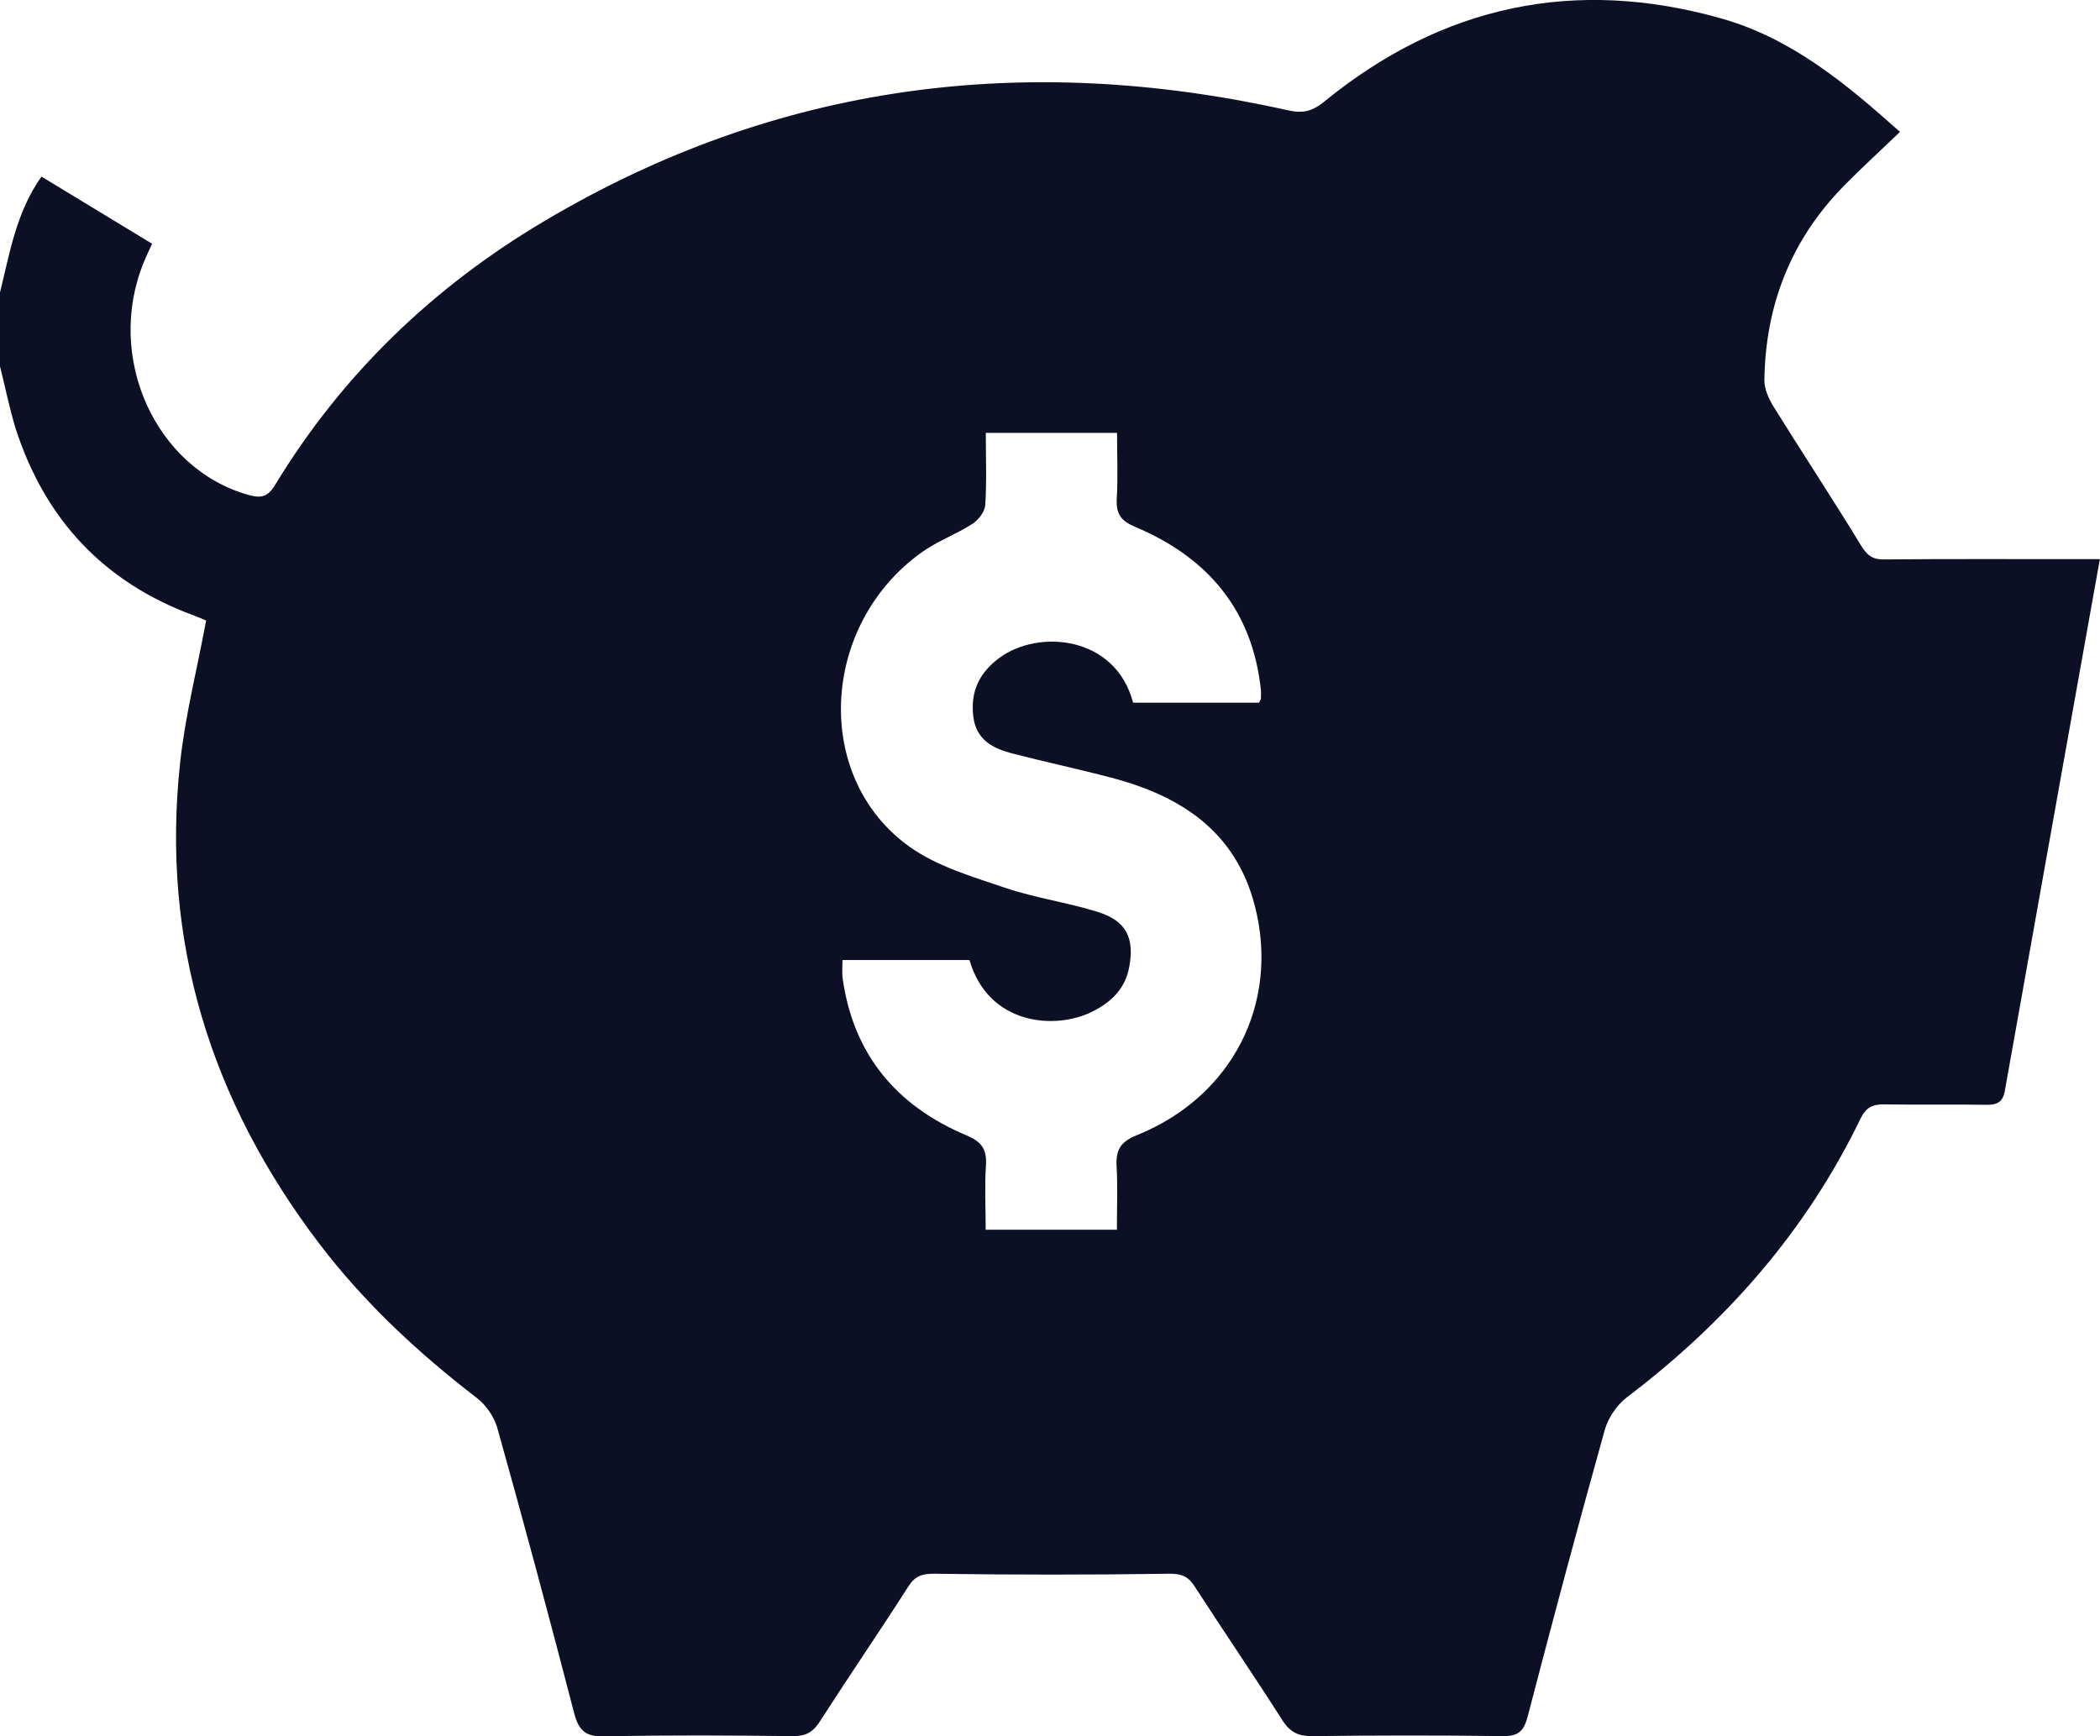
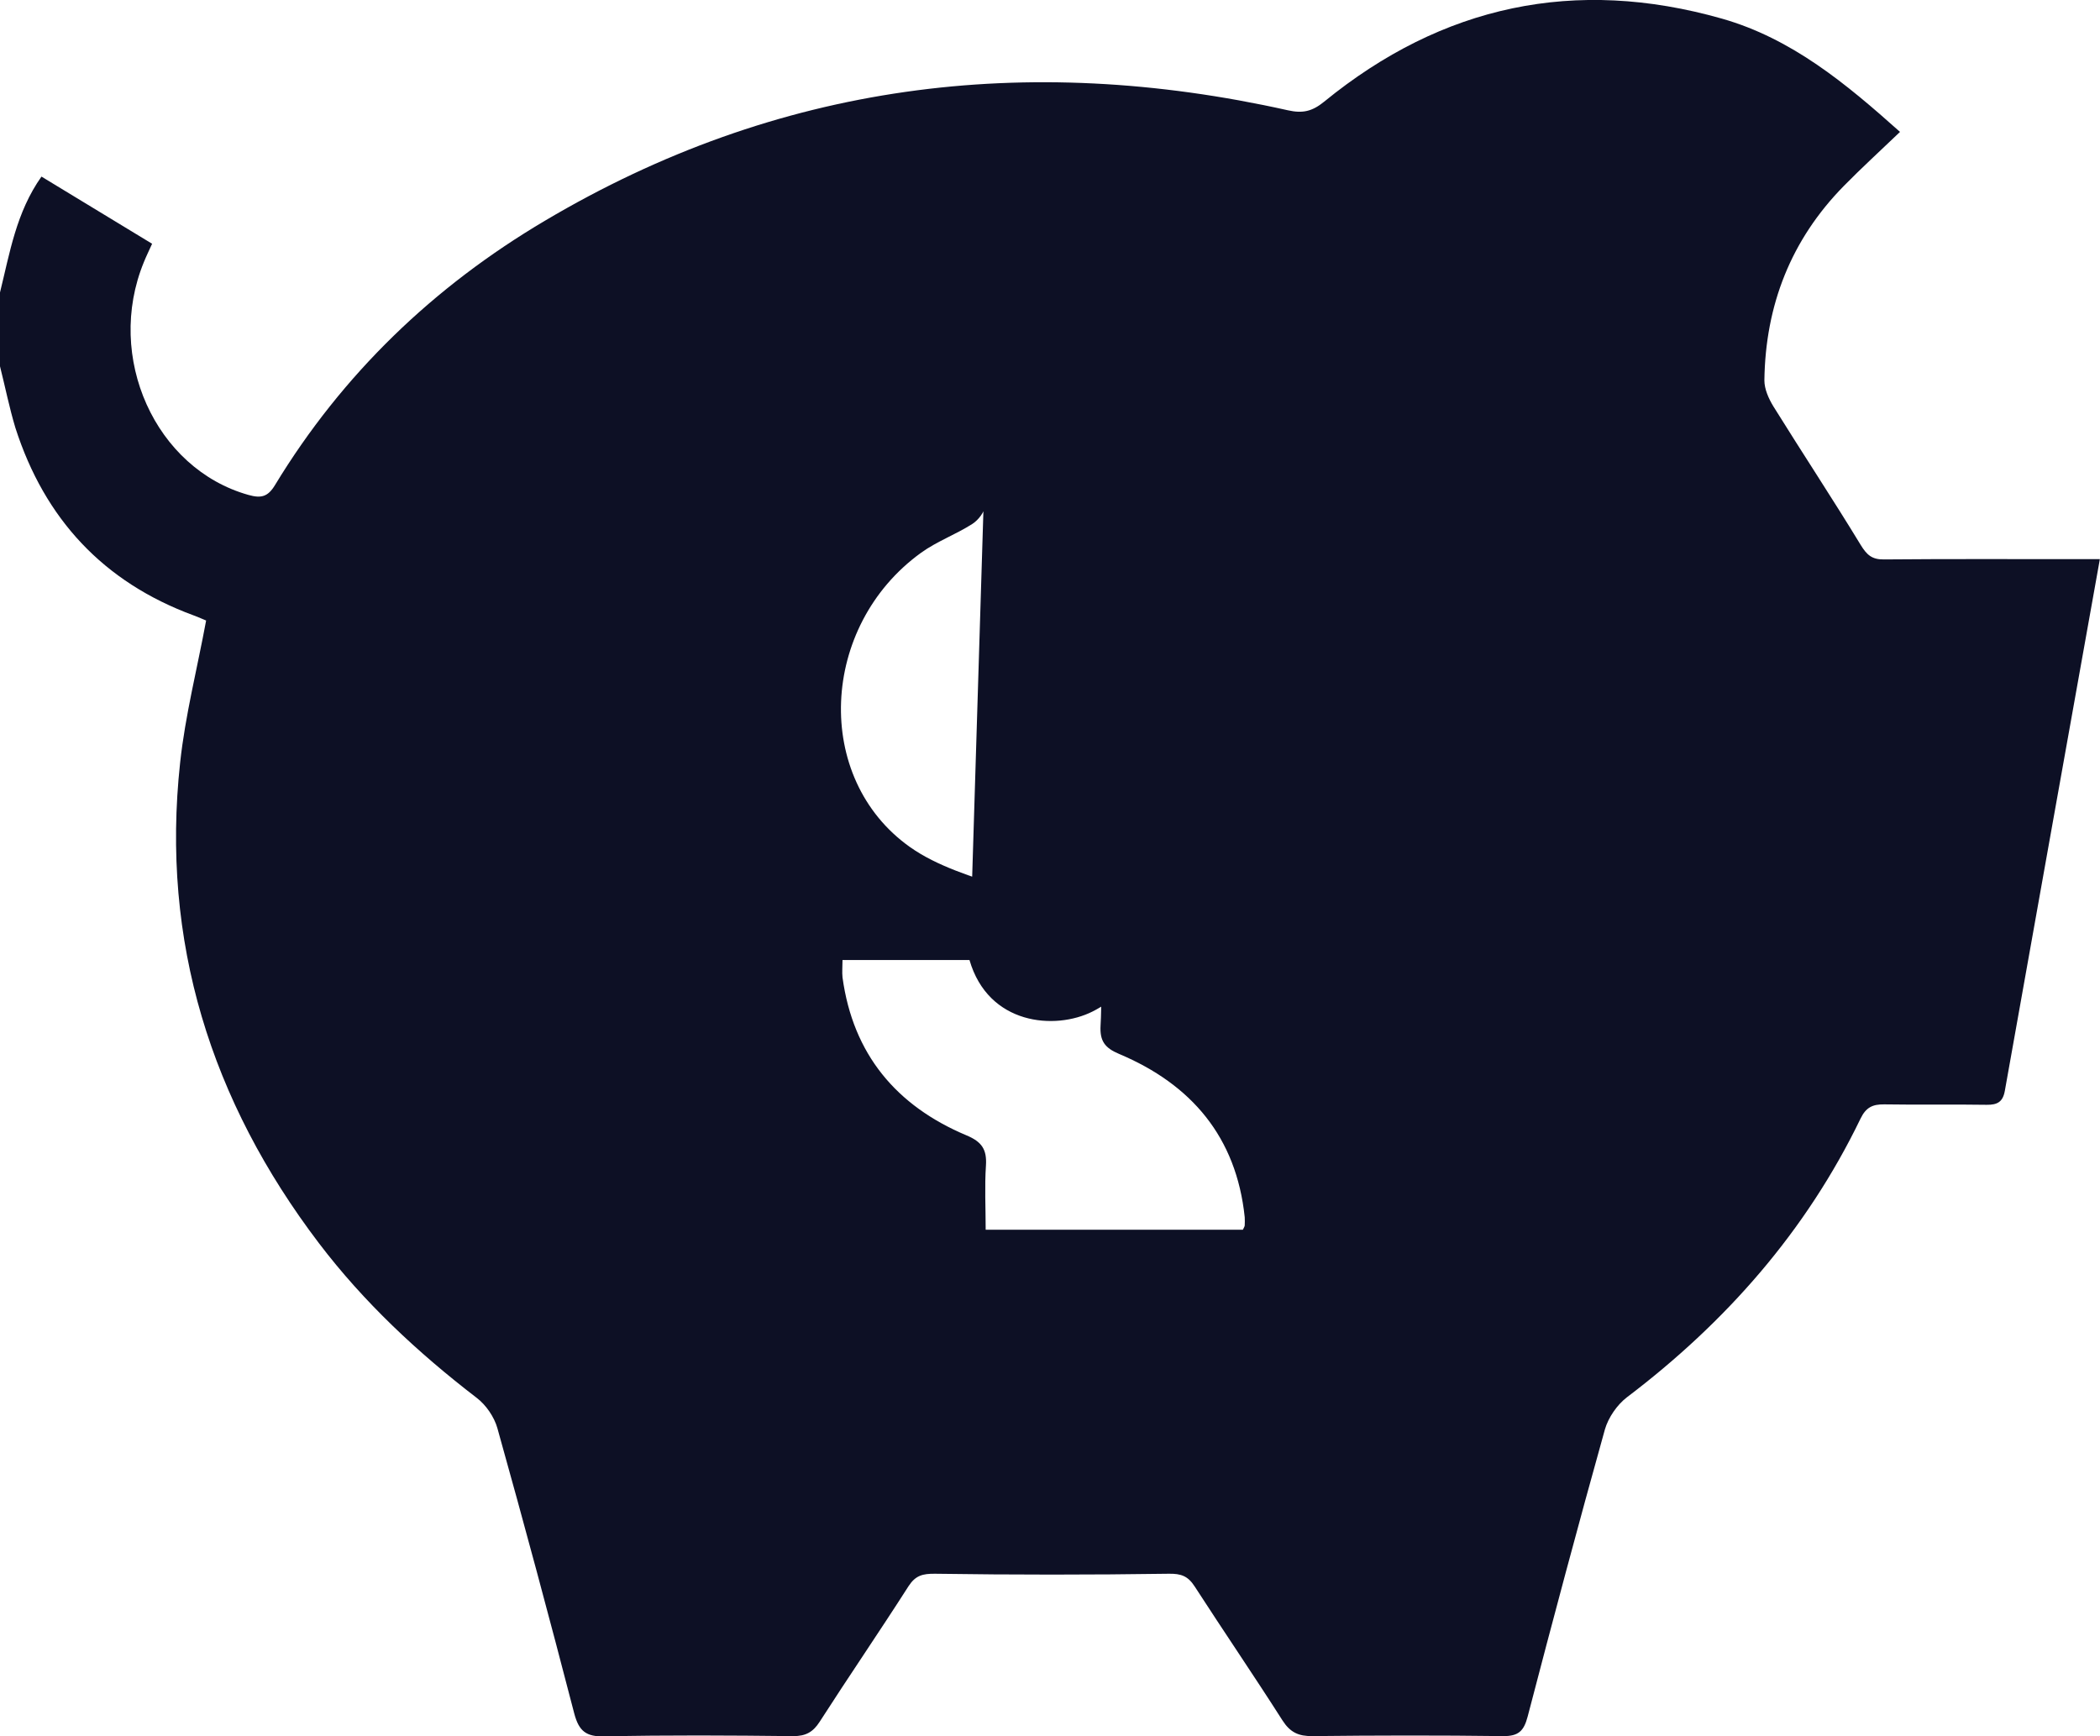
<svg xmlns="http://www.w3.org/2000/svg" fill="none" height="86" viewBox="0 0 104 86" width="104">
-   <path d="m0 18.151c0-1.22 0-2.446 0-3.666.485-1.96.802-3.969 2.054-5.738 1.843 1.121 3.65 2.221 5.479 3.327-.162.359-.295.627-.408.909-1.934 4.709.57 10.242 5.184 11.533.626.176.957.092 1.308-.486 3.341-5.505 7.864-9.841 13.371-13.097 11.507-6.824 23.83-8.367 36.793-5.47.725.162 1.196.063 1.801-.43 5.845-4.772 12.428-6.175 19.694-4.11 3.468.987 6.162 3.236 8.82 5.611-.978.938-1.906 1.783-2.785 2.679-2.616 2.665-3.883 5.907-3.932 9.629 0 .43.211.902.443 1.283 1.428 2.298 2.919 4.554 4.326 6.866.302.493.556.726 1.147.719 3.179-.028 6.365-.014 9.544-.014h1.154c-1.583 8.861-3.151 17.595-4.706 26.336-.098.55-.373.698-.9.691-1.695-.028-3.383.007-5.078-.021-.57-.007-.9.148-1.168.705-2.694 5.576-6.668 10.087-11.577 13.809-.485.374-.914 1.001-1.083 1.586-1.322 4.73-2.588 9.474-3.826 14.225-.19.719-.457.973-1.217.966-3.151-.042-6.295-.035-9.446 0-.682.007-1.097-.183-1.477-.775-1.421-2.228-2.912-4.413-4.347-6.633-.331-.515-.668-.648-1.301-.634-3.847.056-7.702.056-11.556 0-.619-.007-.971.085-1.315.613-1.442 2.256-2.954 4.462-4.403 6.718-.331.515-.689.712-1.308.712-3.116-.035-6.232-.056-9.341.014-.921.021-1.273-.261-1.505-1.135-1.224-4.723-2.49-9.432-3.805-14.127-.155-.557-.563-1.156-1.027-1.508-2.919-2.242-5.585-4.73-7.814-7.662-5.346-7.042-7.836-14.944-6.872-23.805.253-2.34.844-4.645 1.287-7.035-.134-.056-.373-.162-.619-.254-4.466-1.643-7.378-4.779-8.827-9.291-.302-1.001-.506-2.03-.76-3.038zm48.821 3.285c0 1.227.049 2.411-.028 3.581-.021.331-.338.74-.633.93-.823.529-1.766.867-2.553 1.438-5.015 3.63-5.346 11.166-.542 14.571 1.365.966 3.088 1.466 4.705 2.016 1.498.508 3.088.726 4.6 1.198 1.414.444 1.829 1.297 1.548 2.756-.204 1.064-.9 1.72-1.815 2.178-1.85.93-5.156.67-6.091-2.552h-6.288c0 .331-.028.599 0 .86.52 3.807 2.666 6.365 6.14 7.825.76.317 1.013.698.964 1.487-.07 1.036-.014 2.087-.014 3.186h6.499c0-1.1.042-2.115-.014-3.123-.049-.811.176-1.226.999-1.558 4.727-1.903 7.09-6.542 5.845-11.363-.95-3.687-3.665-5.442-7.104-6.344-1.632-.43-3.285-.782-4.917-1.205-.95-.247-1.78-.67-1.92-1.819-.155-1.234.295-2.171 1.28-2.904 1.927-1.438 5.761-1.121 6.633 2.213h6.239c.049-.106.091-.162.091-.218.007-.134.007-.268 0-.402-.415-3.969-2.638-6.577-6.218-8.085-.724-.303-.964-.655-.921-1.41.063-1.071.014-2.143.014-3.25h-6.499z" fill="#0d1025" />
+   <path d="m0 18.151c0-1.22 0-2.446 0-3.666.485-1.96.802-3.969 2.054-5.738 1.843 1.121 3.65 2.221 5.479 3.327-.162.359-.295.627-.408.909-1.934 4.709.57 10.242 5.184 11.533.626.176.957.092 1.308-.486 3.341-5.505 7.864-9.841 13.371-13.097 11.507-6.824 23.83-8.367 36.793-5.47.725.162 1.196.063 1.801-.43 5.845-4.772 12.428-6.175 19.694-4.11 3.468.987 6.162 3.236 8.82 5.611-.978.938-1.906 1.783-2.785 2.679-2.616 2.665-3.883 5.907-3.932 9.629 0 .43.211.902.443 1.283 1.428 2.298 2.919 4.554 4.326 6.866.302.493.556.726 1.147.719 3.179-.028 6.365-.014 9.544-.014h1.154c-1.583 8.861-3.151 17.595-4.706 26.336-.098.55-.373.698-.9.691-1.695-.028-3.383.007-5.078-.021-.57-.007-.9.148-1.168.705-2.694 5.576-6.668 10.087-11.577 13.809-.485.374-.914 1.001-1.083 1.586-1.322 4.73-2.588 9.474-3.826 14.225-.19.719-.457.973-1.217.966-3.151-.042-6.295-.035-9.446 0-.682.007-1.097-.183-1.477-.775-1.421-2.228-2.912-4.413-4.347-6.633-.331-.515-.668-.648-1.301-.634-3.847.056-7.702.056-11.556 0-.619-.007-.971.085-1.315.613-1.442 2.256-2.954 4.462-4.403 6.718-.331.515-.689.712-1.308.712-3.116-.035-6.232-.056-9.341.014-.921.021-1.273-.261-1.505-1.135-1.224-4.723-2.49-9.432-3.805-14.127-.155-.557-.563-1.156-1.027-1.508-2.919-2.242-5.585-4.73-7.814-7.662-5.346-7.042-7.836-14.944-6.872-23.805.253-2.34.844-4.645 1.287-7.035-.134-.056-.373-.162-.619-.254-4.466-1.643-7.378-4.779-8.827-9.291-.302-1.001-.506-2.03-.76-3.038zm48.821 3.285c0 1.227.049 2.411-.028 3.581-.021.331-.338.74-.633.93-.823.529-1.766.867-2.553 1.438-5.015 3.63-5.346 11.166-.542 14.571 1.365.966 3.088 1.466 4.705 2.016 1.498.508 3.088.726 4.6 1.198 1.414.444 1.829 1.297 1.548 2.756-.204 1.064-.9 1.72-1.815 2.178-1.85.93-5.156.67-6.091-2.552h-6.288c0 .331-.028.599 0 .86.52 3.807 2.666 6.365 6.14 7.825.76.317 1.013.698.964 1.487-.07 1.036-.014 2.087-.014 3.186h6.499h6.239c.049-.106.091-.162.091-.218.007-.134.007-.268 0-.402-.415-3.969-2.638-6.577-6.218-8.085-.724-.303-.964-.655-.921-1.41.063-1.071.014-2.143.014-3.25h-6.499z" fill="#0d1025" />
</svg>